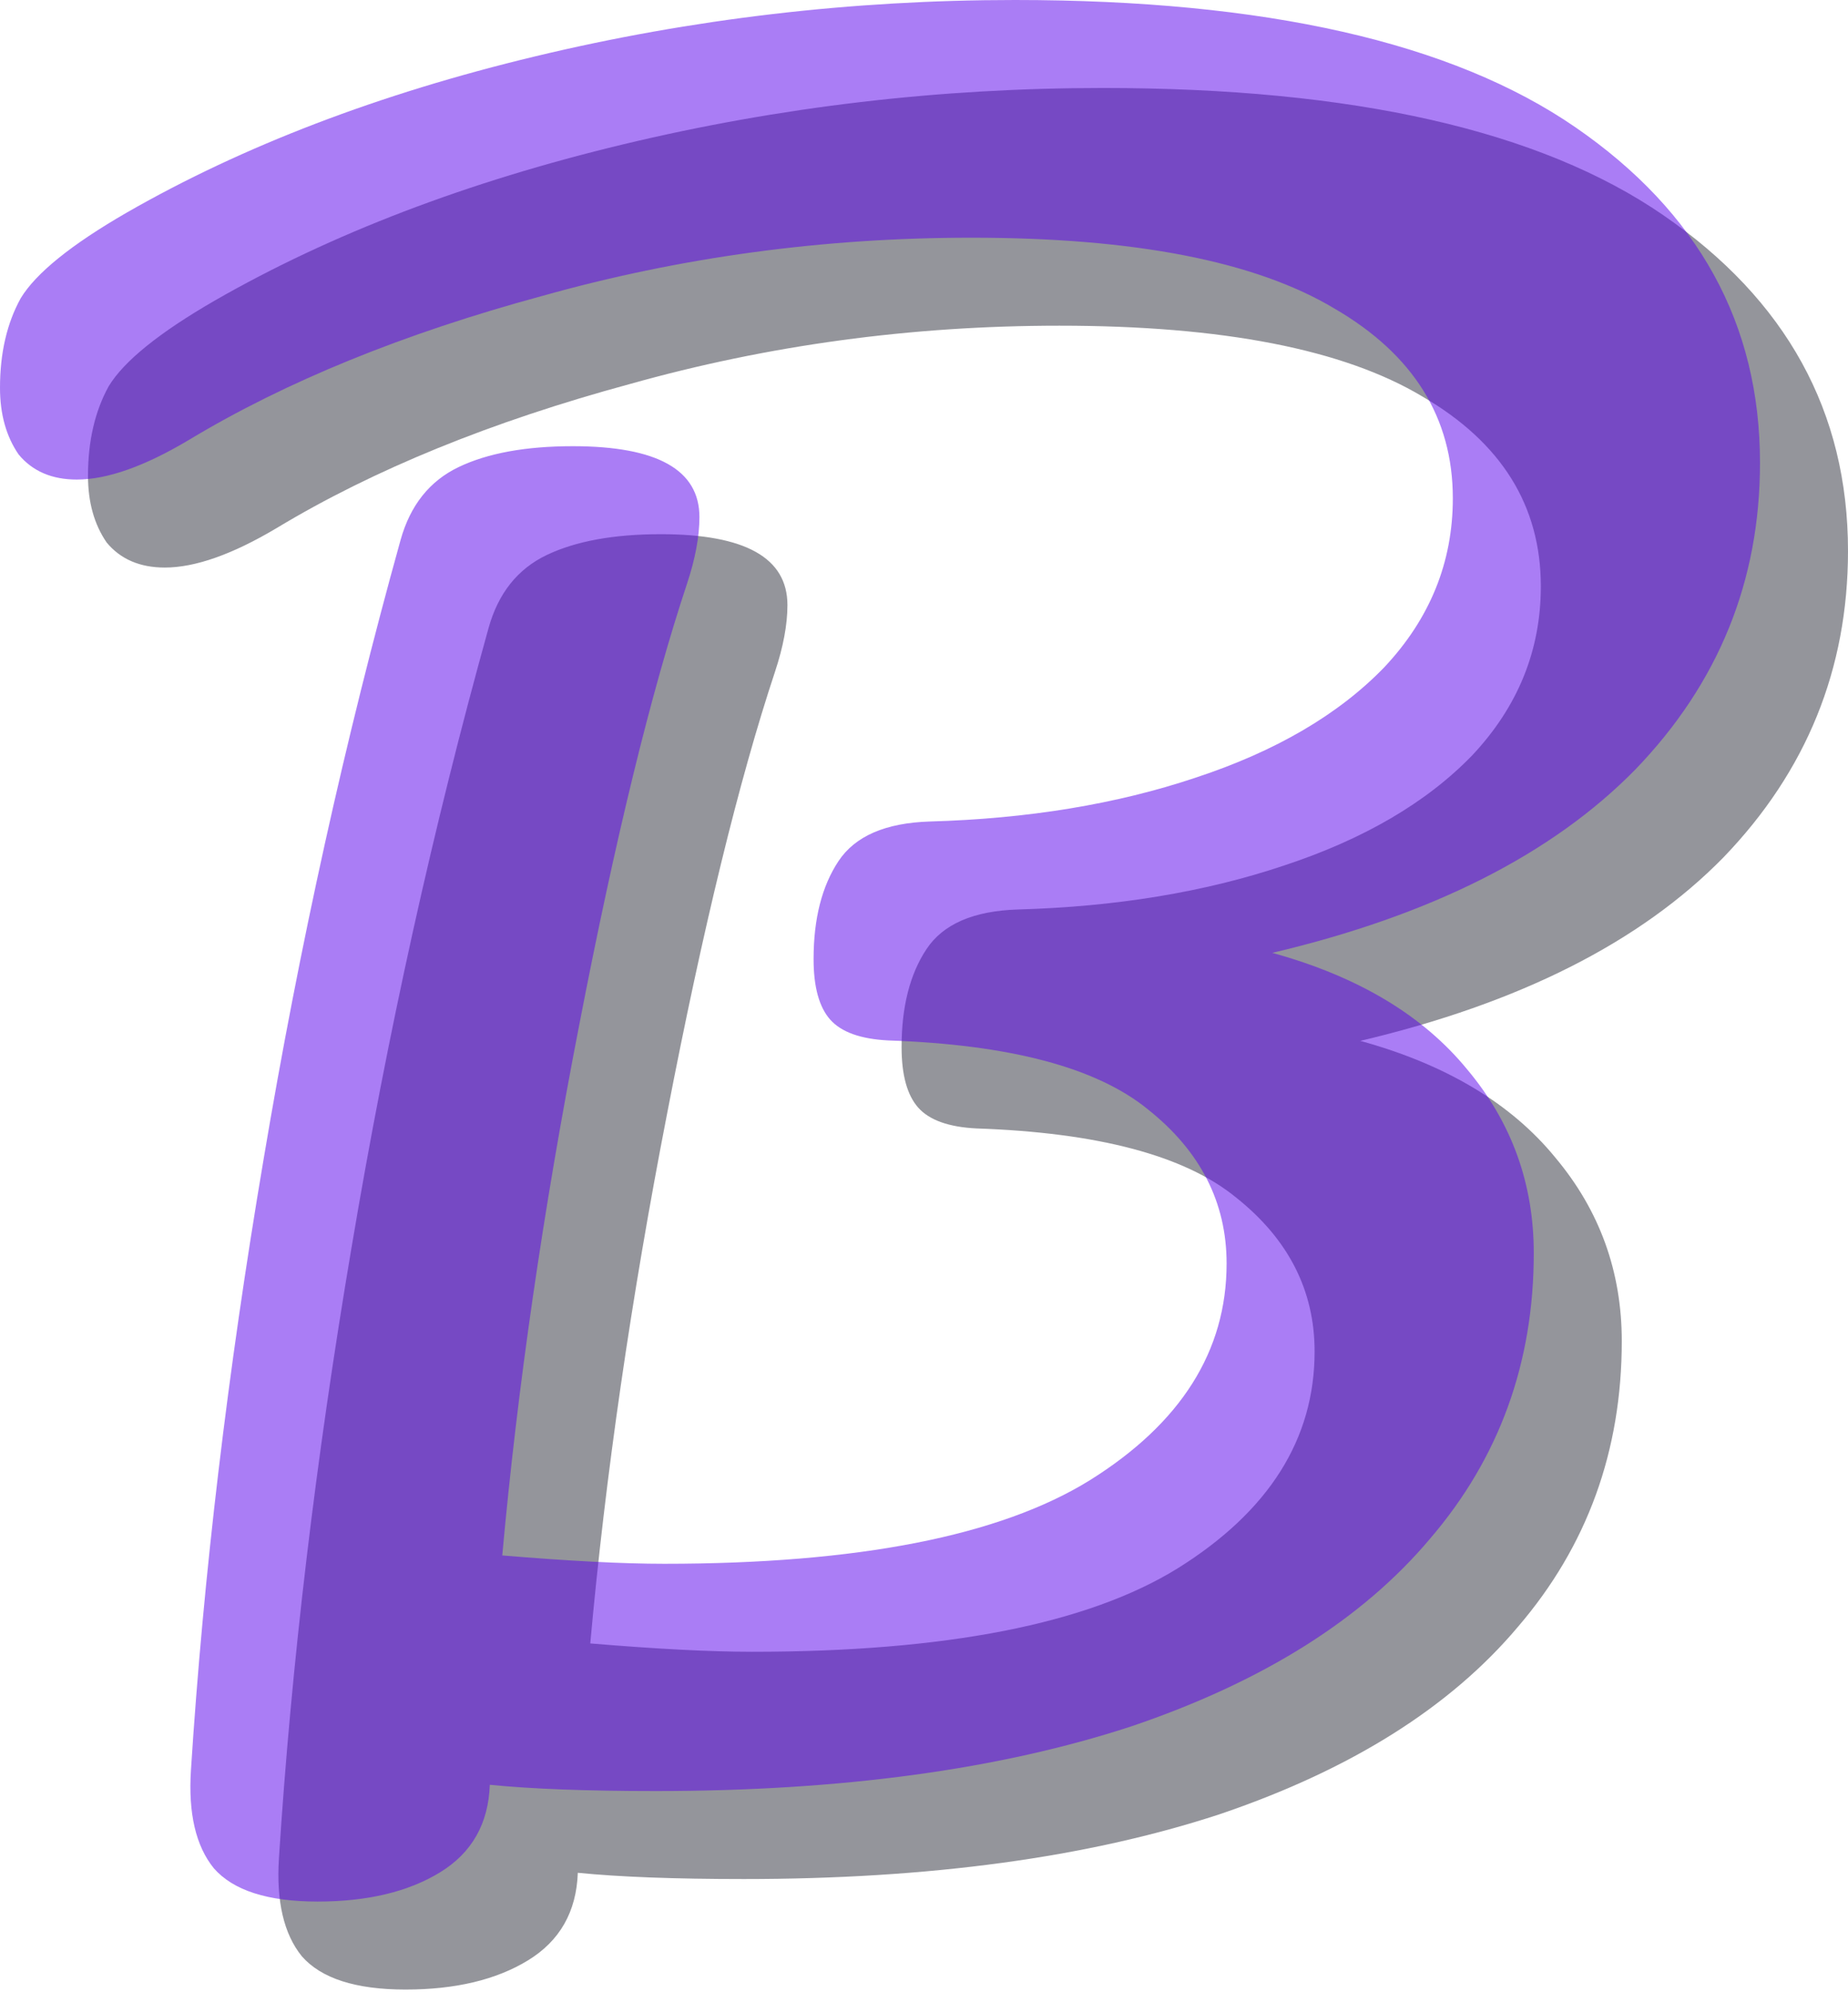
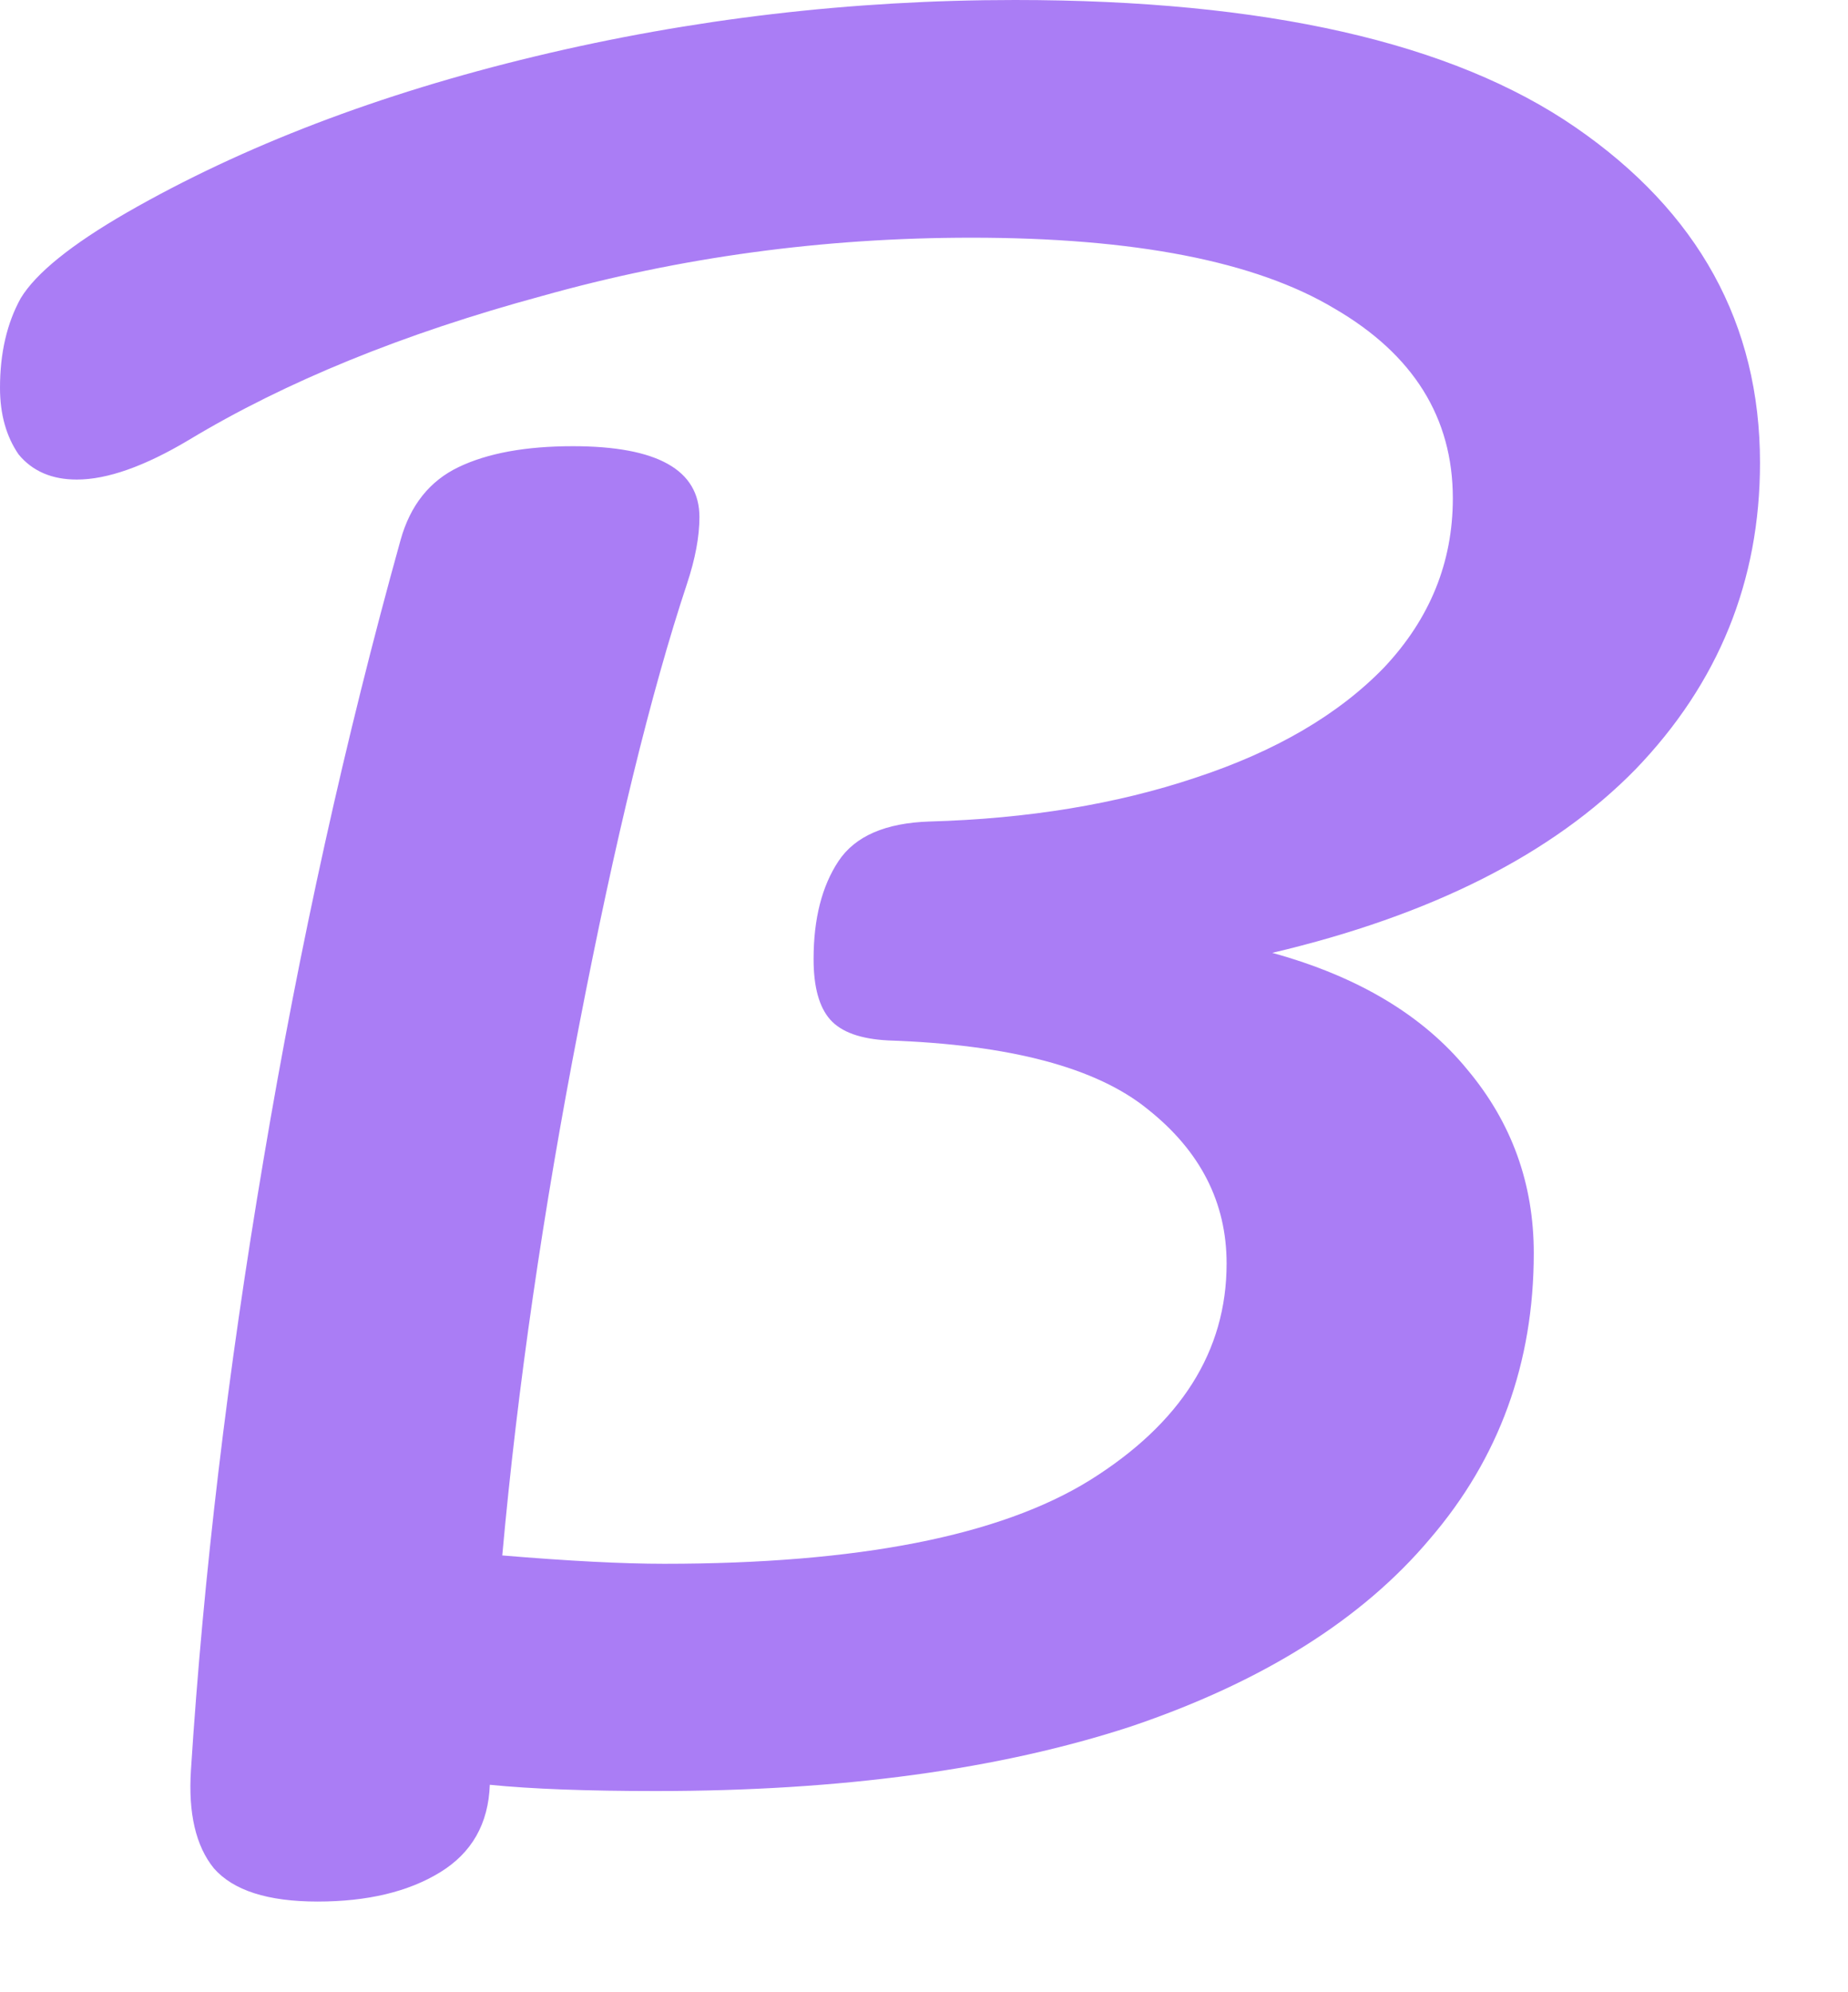
<svg xmlns="http://www.w3.org/2000/svg" width="525" height="566" viewBox="0 0 525 566" fill="none">
-   <path d="M525 156.509C525 190.078 513.208 219.104 489.623 243.59C466.038 267.679 431.642 285.057 386.439 295.719C410.811 302.434 429.284 313.491 441.863 328.893C454.443 343.901 460.731 361.276 460.731 381.023C460.731 412.221 450.905 439.275 431.25 462.179C411.99 485.084 383.688 502.856 346.344 515.494C309.001 527.736 263.994 533.858 211.321 533.858C191.667 533.858 175.943 533.265 164.151 532.081C163.758 543.138 159.041 551.431 150 556.961C140.959 562.491 129.363 565.254 115.212 565.254C101.061 565.254 91.234 562.094 85.731 555.776C80.621 549.458 78.459 540.176 79.245 527.934C82.783 472.644 89.662 414.789 99.882 354.366C110.102 293.548 123.074 234.901 138.797 178.427C141.549 168.554 147.052 161.643 155.307 157.694C163.561 153.745 174.371 151.77 187.736 151.77C211.714 151.77 223.703 158.484 223.703 171.911C223.703 177.44 222.524 183.759 220.165 190.868C209.945 221.671 199.725 263.533 189.505 316.453C179.285 368.977 172.013 419.134 167.689 466.918C186.557 468.497 201.887 469.288 213.679 469.288C268.711 469.288 309.001 461.389 334.552 445.593C360.495 429.4 373.467 408.865 373.467 383.985C373.467 366.607 365.999 351.996 351.061 340.148C336.518 328.301 311.949 321.784 277.358 320.6C269.496 320.205 263.994 318.23 260.849 314.676C257.704 311.121 256.132 305.396 256.132 297.497C256.132 286.043 258.491 276.763 263.208 269.655C267.925 262.546 276.572 258.793 289.151 258.399C317.061 257.609 342.217 253.463 364.623 245.959C387.421 238.456 405.307 227.99 418.278 214.563C431.25 200.741 437.736 184.746 437.736 166.58C437.736 143.674 426.533 125.705 404.127 112.673C381.722 99.246 347.326 92.532 300.943 92.532C258.883 92.532 218.2 98.061 178.892 109.119C139.583 119.781 106.171 133.406 78.656 149.993C66.077 157.497 55.464 161.248 46.816 161.248C39.741 161.248 34.237 158.879 30.307 154.14C26.769 149.006 25 142.687 25 135.183C25 125.31 26.965 116.82 30.896 109.711C35.22 102.602 45.244 94.507 60.967 85.423C93.986 66.467 132.704 51.657 177.123 40.994C221.541 30.331 266.943 25 313.325 25C384.472 25 437.539 37.045 472.524 61.135C507.509 85.226 525 117.017 525 156.509Z" fill="#2D303B" fill-opacity="0.51" />
  <path d="M500 131.509C500 165.078 488.208 194.104 464.623 218.59C441.038 242.679 406.642 260.057 361.439 270.719C385.81 277.434 404.284 288.491 416.863 303.893C429.443 318.901 435.731 336.276 435.731 356.023C435.731 387.221 425.905 414.275 406.25 437.179C386.99 460.084 358.688 477.856 321.344 490.494C284.001 502.736 238.994 508.858 186.321 508.858C166.667 508.858 150.943 508.265 139.151 507.081C138.758 518.138 134.041 526.431 125 531.961C115.959 537.491 104.363 540.254 90.212 540.254C76.061 540.254 66.234 537.094 60.731 530.776C55.621 524.458 53.459 515.176 54.245 502.934C57.783 447.644 64.662 389.789 74.882 329.366C85.102 268.548 98.074 209.901 113.797 153.427C116.549 143.554 122.052 136.643 130.307 132.694C138.561 128.745 149.371 126.77 162.736 126.77C186.714 126.77 198.703 133.484 198.703 146.911C198.703 152.44 197.524 158.759 195.165 165.868C184.945 196.672 174.725 238.533 164.505 291.453C154.285 343.977 147.013 394.134 142.689 441.918C161.557 443.497 176.887 444.288 188.679 444.288C243.711 444.288 284.001 436.389 309.552 420.593C335.495 404.4 348.467 383.865 348.467 358.985C348.467 341.607 340.999 326.996 326.061 315.148C311.518 303.301 286.949 296.784 252.358 295.6C244.496 295.206 238.994 293.23 235.849 289.676C232.704 286.122 231.132 280.396 231.132 272.497C231.132 261.043 233.491 251.763 238.208 244.655C242.925 237.546 251.572 233.793 264.151 233.399C292.061 232.609 317.217 228.463 339.623 220.959C362.421 213.456 380.307 202.99 393.278 189.563C406.25 175.741 412.736 159.746 412.736 141.58C412.736 118.674 401.533 100.705 379.127 87.673C356.722 74.246 322.326 67.532 275.943 67.532C233.883 67.532 193.2 73.061 153.892 84.119C114.583 94.781 81.171 108.406 53.656 124.993C41.077 132.497 30.464 136.248 21.816 136.248C14.741 136.248 9.237 133.879 5.307 129.14C1.769 124.006 0 117.687 0 110.183C0 100.31 1.965 91.82 5.896 84.711C10.22 77.602 20.244 69.507 35.967 60.423C68.986 41.467 107.704 26.657 152.123 15.994C196.541 5.331 241.943 0 288.325 0C359.472 0 412.539 12.045 447.524 36.135C482.509 60.226 500 92.017 500 131.509Z" fill="#5900EB" fill-opacity="0.51" />
</svg>